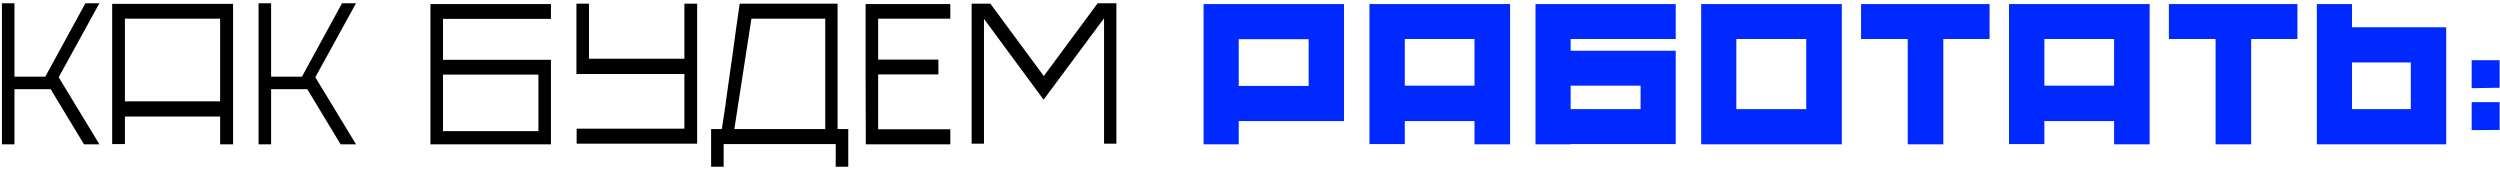
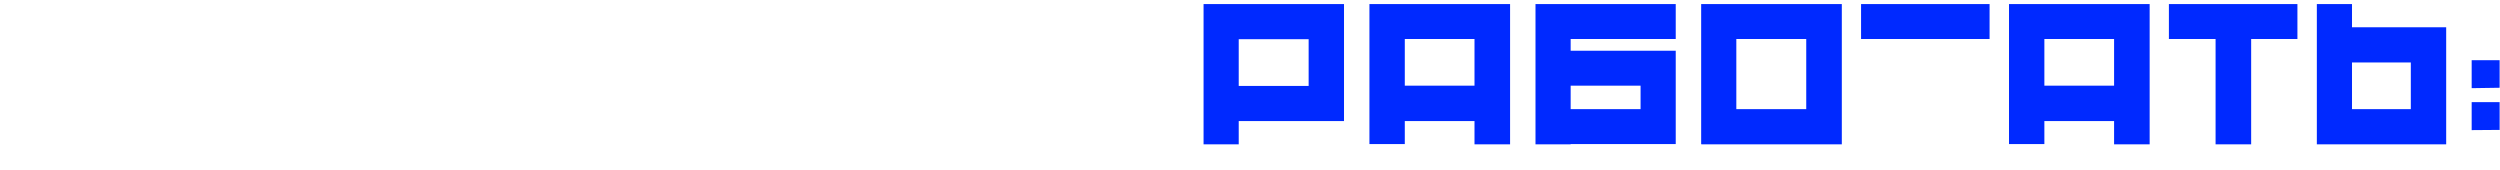
<svg xmlns="http://www.w3.org/2000/svg" width="693" height="47" viewBox="0 0 693 47" fill="none">
-   <path d="M4.011 0.898V21.247H12.561L23.676 0.898H27.552L16.266 21.418L27.552 40H23.277L14.043 24.724H4.011V40H0.534V0.898H4.011ZM31.094 39.943V1.069H64.61V40H61.019V32.305H34.628V39.943H31.094ZM61.019 28.087V5.173H34.628V28.087H61.019ZM75.15 0.898V21.247H83.7L94.815 0.898H98.691L87.405 21.418L98.691 40H94.416L85.182 24.724H75.15V40H71.673V0.898H75.15ZM119.321 40V1.126H152.723V5.23H122.798V16.573H152.723V40H119.321ZM122.798 20.677V36.352H149.246V20.677H122.798ZM159.789 1.012H163.266V16.288H189.714V1.012H193.248V39.829H159.846V35.668H189.714V20.506H159.789V1.012ZM197.12 35.782H200.084L200.312 34.357C200.844 31.013 201.319 27.707 201.737 24.439C202.193 21.133 202.668 17.808 203.162 14.464C203.466 12.184 203.77 9.942 204.074 7.738C204.416 5.534 204.739 3.292 205.043 1.012H232.175V35.782H235.139V46.213H231.662V39.943H200.597V46.213H197.12V35.782ZM228.755 35.782V5.173H208.292L203.561 35.782H228.755ZM239.945 1.126H263.429V5.173H243.422V16.516H260.123V20.62H243.422V35.839H263.429V40H240.002C239.964 33.426 239.945 26.947 239.945 20.563C239.945 14.141 239.945 7.662 239.945 1.126ZM269.336 1.012H274.523L289.343 21.076L304.277 0.898H309.464V39.829H306.044V5.059L289.286 27.631L272.756 5.23V39.829H269.336V1.012Z" fill="black" />
-   <path d="M333.628 1.126H372.559V33.559H343.375V40H333.628V1.126ZM362.755 23.812V10.873H343.375V23.812H362.755ZM379.606 1.126H418.594V40H408.733V33.559H389.41V39.943H379.606V1.126ZM408.733 23.755V10.816H389.41V23.755H408.733ZM425.64 1.126H464.514V10.816H435.387V14.065H464.514V39.943H435.387V40H425.64V1.126ZM454.767 30.253V23.755H435.387V30.253H454.767ZM471.563 1.126H510.551V40H471.62V39.943H471.563V1.126ZM500.69 30.253V10.816H481.31V30.253H500.69ZM551.512 1.126V10.816H538.687V40H528.826V10.816H515.887V1.126H551.512ZM556.896 1.126H595.884V40H586.023V33.559H566.7V39.943H556.896V1.126ZM586.023 23.755V10.816H566.7V23.755H586.023ZM636.845 1.126V10.816H624.02V40H614.159V10.816H601.22V1.126H636.845ZM642.229 40V1.126H651.976V7.567H678.082V40H642.229ZM651.976 17.314V30.253H668.278V17.314H651.976ZM685.146 36.067V28.315H692.898V36.01L685.146 36.067ZM692.898 16.687V24.325L685.146 24.439V16.687H692.898Z" fill="#0029FF" />
+   <path d="M333.628 1.126H372.559V33.559H343.375V40H333.628V1.126ZM362.755 23.812V10.873H343.375V23.812H362.755ZM379.606 1.126H418.594V40H408.733V33.559H389.41V39.943H379.606V1.126ZM408.733 23.755V10.816H389.41V23.755H408.733ZM425.64 1.126H464.514V10.816H435.387V14.065H464.514V39.943H435.387V40H425.64V1.126ZM454.767 30.253V23.755H435.387V30.253H454.767ZM471.563 1.126H510.551V40H471.62V39.943H471.563V1.126ZM500.69 30.253V10.816H481.31V30.253H500.69ZM551.512 1.126V10.816H538.687V40V10.816H515.887V1.126H551.512ZM556.896 1.126H595.884V40H586.023V33.559H566.7V39.943H556.896V1.126ZM586.023 23.755V10.816H566.7V23.755H586.023ZM636.845 1.126V10.816H624.02V40H614.159V10.816H601.22V1.126H636.845ZM642.229 40V1.126H651.976V7.567H678.082V40H642.229ZM651.976 17.314V30.253H668.278V17.314H651.976ZM685.146 36.067V28.315H692.898V36.01L685.146 36.067ZM692.898 16.687V24.325L685.146 24.439V16.687H692.898Z" fill="#0029FF" />
</svg>